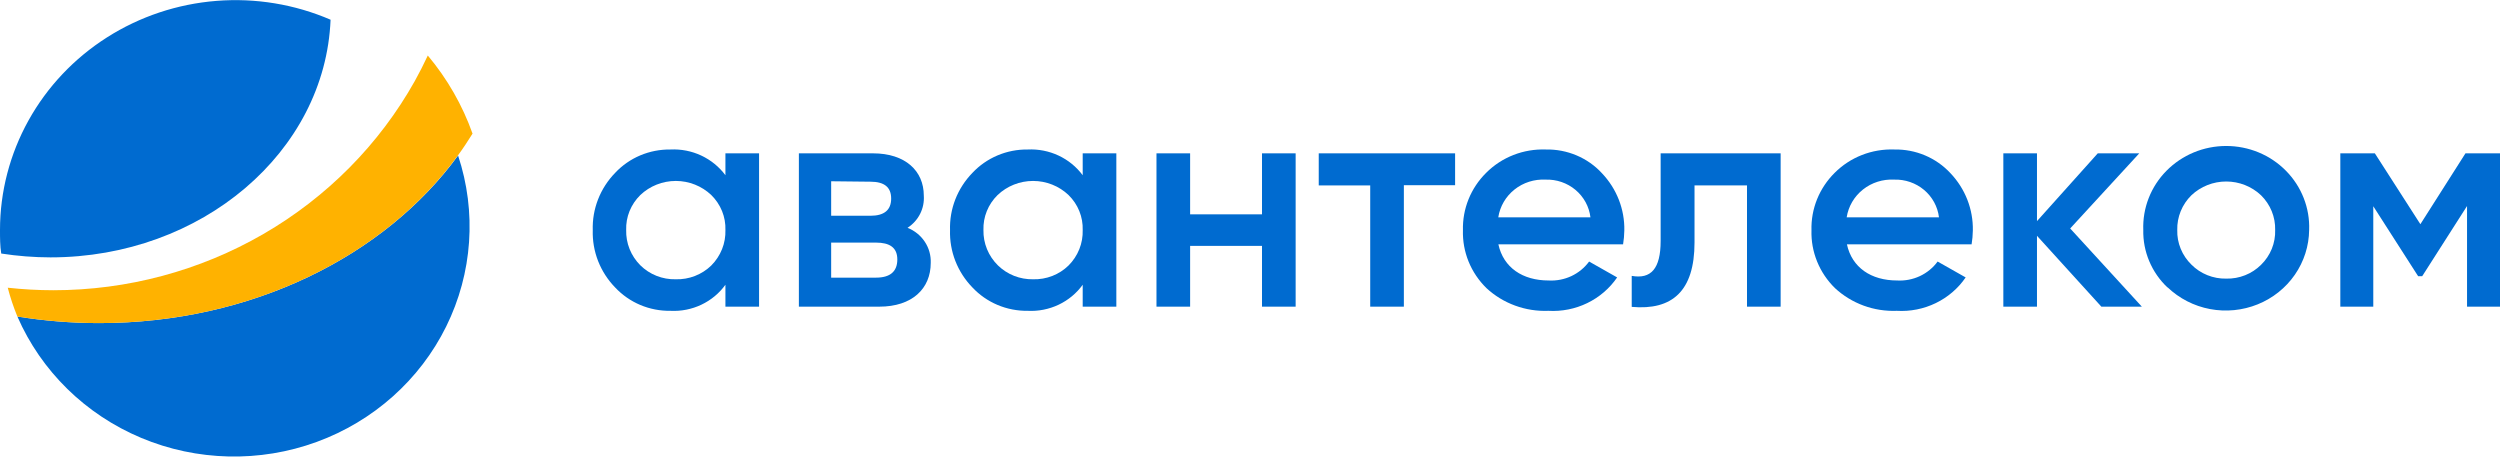
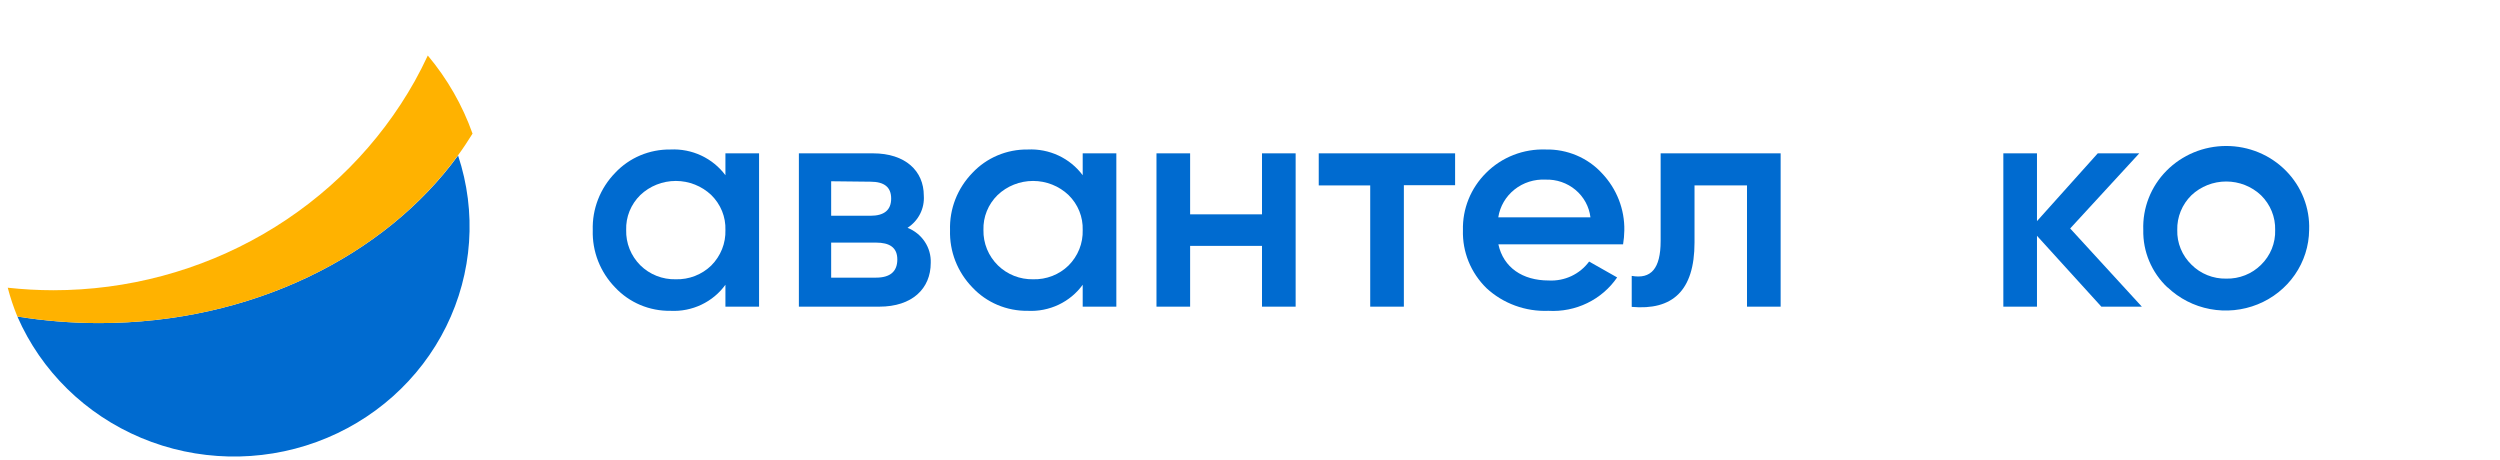
<svg xmlns="http://www.w3.org/2000/svg" width="125" height="23" viewBox="0 0 125 23" fill="none">
  <g clip-path="url(#clip0_38_21)">
    <path d="M4.951 16.155C3.583 16.154 2.218 16.044 0.869 15.826C2.056 18.552 4.274 20.726 7.061 21.895C9.848 23.063 12.989 23.136 15.83 22.098C18.671 21.06 20.992 18.992 22.31 16.324C23.628 13.656 23.841 10.594 22.904 7.776C19.243 12.798 12.576 16.155 4.951 16.155Z" fill="#006BD0" />
-     <path d="M0 11.5C0 11.894 0 12.289 0.062 12.677C0.876 12.803 1.699 12.867 2.523 12.869C10.092 12.869 16.26 7.584 16.529 0.986C14.737 0.213 12.776 -0.111 10.824 0.044C8.872 0.198 6.99 0.826 5.349 1.87C3.707 2.914 2.359 4.341 1.425 6.023C0.491 7.704 0.001 9.587 0 11.5Z" fill="#006BD0" />
    <path d="M21.39 2.776C21.188 3.209 20.97 3.636 20.74 4.052C18.965 7.219 16.349 9.861 13.169 11.701C9.989 13.542 6.36 14.512 2.663 14.512C1.903 14.511 1.143 14.469 0.387 14.386C0.515 14.876 0.676 15.357 0.869 15.826C2.218 16.044 3.583 16.154 4.951 16.155C12.576 16.155 19.243 12.798 22.893 7.776C23.157 7.415 23.398 7.048 23.627 6.681C23.123 5.261 22.365 3.939 21.39 2.776Z" fill="#FFB200" />
    <path d="M36.271 7.667H37.953V15.333H36.271V14.238C35.963 14.664 35.55 15.007 35.069 15.235C34.589 15.463 34.057 15.569 33.524 15.541C33.005 15.549 32.49 15.449 32.013 15.248C31.537 15.047 31.11 14.749 30.759 14.375C30.388 13.994 30.098 13.544 29.905 13.053C29.713 12.561 29.622 12.037 29.638 11.511C29.621 10.984 29.711 10.459 29.904 9.966C30.096 9.474 30.387 9.023 30.759 8.641C31.11 8.267 31.537 7.97 32.013 7.769C32.49 7.568 33.005 7.468 33.524 7.475C34.055 7.449 34.585 7.553 35.064 7.778C35.544 8.003 35.959 8.341 36.271 8.762V7.667ZM33.787 13.964C34.116 13.973 34.443 13.917 34.748 13.798C35.054 13.679 35.332 13.501 35.565 13.274C35.798 13.04 35.981 12.762 36.103 12.457C36.224 12.153 36.281 11.827 36.271 11.5C36.282 11.177 36.224 10.856 36.103 10.555C35.981 10.255 35.798 9.982 35.565 9.753C35.09 9.301 34.453 9.047 33.79 9.047C33.127 9.047 32.49 9.301 32.015 9.753C31.782 9.982 31.599 10.255 31.477 10.555C31.355 10.856 31.298 11.177 31.309 11.5C31.3 11.825 31.358 12.149 31.479 12.452C31.601 12.755 31.783 13.031 32.015 13.263C32.246 13.492 32.522 13.672 32.827 13.793C33.132 13.913 33.458 13.972 33.787 13.964Z" fill="#006BD0" />
    <path d="M46.537 13.143C46.537 14.43 45.612 15.333 43.964 15.333H39.944V7.667H43.65C45.264 7.667 46.19 8.543 46.19 9.78C46.212 10.095 46.149 10.41 46.006 10.693C45.863 10.976 45.646 11.216 45.377 11.39C45.731 11.531 46.032 11.774 46.24 12.088C46.448 12.401 46.551 12.77 46.537 13.143ZM41.558 9.063V10.788H43.521C44.216 10.788 44.558 10.498 44.558 9.928C44.558 9.359 44.216 9.085 43.521 9.085L41.558 9.063ZM43.801 13.882C44.508 13.882 44.866 13.575 44.866 12.973C44.866 12.371 44.474 12.13 43.801 12.13H41.558V13.882H43.801Z" fill="#006BD0" />
    <path d="M54.135 7.667H55.817V15.333H54.135V14.238C53.827 14.664 53.413 15.007 52.933 15.235C52.452 15.463 51.92 15.569 51.387 15.541C50.868 15.548 50.354 15.448 49.877 15.247C49.401 15.046 48.974 14.749 48.623 14.375C48.252 13.994 47.962 13.544 47.769 13.053C47.577 12.561 47.486 12.037 47.502 11.511C47.485 10.984 47.575 10.459 47.767 9.966C47.96 9.474 48.251 9.023 48.623 8.641C48.974 8.268 49.401 7.971 49.877 7.77C50.354 7.569 50.868 7.468 51.387 7.475C51.919 7.449 52.448 7.553 52.928 7.778C53.408 8.003 53.822 8.341 54.135 8.762V7.667ZM51.656 13.964C51.984 13.973 52.31 13.916 52.615 13.798C52.92 13.679 53.196 13.501 53.428 13.274C53.662 13.04 53.845 12.762 53.967 12.457C54.088 12.153 54.145 11.827 54.135 11.5C54.145 11.177 54.088 10.856 53.966 10.555C53.845 10.255 53.662 9.982 53.428 9.753C52.954 9.301 52.317 9.047 51.654 9.047C50.99 9.047 50.353 9.301 49.879 9.753C49.645 9.982 49.462 10.255 49.341 10.555C49.219 10.856 49.162 11.177 49.172 11.5C49.165 11.829 49.226 12.155 49.351 12.46C49.476 12.765 49.663 13.042 49.901 13.274C50.132 13.498 50.406 13.675 50.707 13.794C51.008 13.912 51.331 13.97 51.656 13.964Z" fill="#006BD0" />
    <path d="M63.1 7.667H64.782V15.333H63.1V12.294H59.506V15.333H57.824V7.667H59.506V10.717H63.1V7.667Z" fill="#006BD0" />
    <path d="M72.755 7.667V9.26H70.193V15.333H68.511V9.271H65.937V7.667H72.755Z" fill="#006BD0" />
    <path d="M74.919 12.217C75.171 13.378 76.13 14.024 77.431 14.024C77.823 14.046 78.214 13.97 78.568 13.805C78.922 13.639 79.227 13.389 79.455 13.077L80.857 13.871C80.483 14.418 79.969 14.86 79.366 15.153C78.763 15.446 78.092 15.58 77.42 15.541C76.853 15.564 76.287 15.475 75.755 15.28C75.223 15.086 74.737 14.789 74.325 14.408C73.937 14.029 73.632 13.576 73.429 13.078C73.227 12.58 73.131 12.047 73.147 11.511C73.133 10.981 73.229 10.454 73.428 9.96C73.627 9.467 73.927 9.019 74.308 8.641C74.694 8.254 75.159 7.95 75.673 7.749C76.186 7.548 76.738 7.455 77.291 7.475C77.818 7.464 78.341 7.564 78.825 7.768C79.308 7.972 79.742 8.275 80.094 8.658C80.836 9.436 81.238 10.465 81.216 11.527C81.212 11.758 81.191 11.989 81.154 12.217H74.919ZM79.522 10.865C79.458 10.333 79.192 9.845 78.777 9.496C78.361 9.147 77.827 8.963 77.28 8.981C76.716 8.952 76.162 9.128 75.724 9.477C75.287 9.825 74.998 10.32 74.914 10.865H79.522Z" fill="#006BD0" />
    <path d="M89.032 7.667V15.333H87.35V9.271H84.726V12.124C84.726 14.561 83.604 15.525 81.586 15.344V13.794C82.545 13.964 83.032 13.444 83.032 12.047V7.667H89.032Z" fill="#006BD0" />
-     <path d="M92.346 12.217C92.598 13.378 93.556 14.024 94.857 14.024C95.249 14.046 95.64 13.97 95.994 13.805C96.348 13.639 96.653 13.389 96.881 13.077L98.283 13.871C97.909 14.419 97.394 14.861 96.79 15.154C96.186 15.447 95.514 15.581 94.841 15.541C94.274 15.563 93.709 15.475 93.178 15.28C92.648 15.085 92.162 14.789 91.751 14.408C91.363 14.029 91.058 13.576 90.856 13.078C90.653 12.58 90.557 12.047 90.574 11.511C90.559 10.981 90.655 10.454 90.854 9.96C91.054 9.467 91.353 9.019 91.734 8.641C92.12 8.254 92.585 7.95 93.099 7.749C93.613 7.548 94.164 7.455 94.717 7.475C95.244 7.465 95.767 7.565 96.25 7.769C96.734 7.973 97.167 8.276 97.521 8.658C98.262 9.436 98.664 10.465 98.642 11.527C98.638 11.758 98.618 11.989 98.58 12.217H92.346ZM96.949 10.865C96.884 10.333 96.618 9.845 96.203 9.496C95.788 9.147 95.253 8.963 94.706 8.981C94.142 8.951 93.587 9.128 93.148 9.476C92.71 9.824 92.42 10.319 92.334 10.865H96.949Z" fill="#006BD0" />
    <path d="M107.092 15.333H105.068L101.849 11.79V15.333H100.167V7.667H101.849V11.056L104.888 7.667H106.963L103.509 11.423L107.092 15.333Z" fill="#006BD0" />
    <path d="M108.376 14.375C107.982 14.003 107.671 13.556 107.463 13.061C107.254 12.566 107.153 12.035 107.164 11.5C107.144 10.956 107.236 10.413 107.435 9.904C107.634 9.395 107.936 8.931 108.323 8.539C108.711 8.146 109.175 7.835 109.688 7.621C110.201 7.408 110.753 7.299 111.311 7.299C111.868 7.299 112.42 7.408 112.934 7.621C113.447 7.835 113.911 8.146 114.298 8.539C114.685 8.931 114.987 9.395 115.186 9.904C115.385 10.413 115.478 10.956 115.457 11.5C115.449 12.297 115.2 13.075 114.743 13.736C114.286 14.397 113.64 14.912 112.885 15.217C112.131 15.522 111.301 15.604 110.499 15.453C109.697 15.301 108.959 14.922 108.376 14.364V14.375ZM111.314 13.931C111.636 13.938 111.957 13.881 112.256 13.762C112.555 13.644 112.826 13.466 113.052 13.241C113.285 13.014 113.468 12.742 113.59 12.442C113.711 12.143 113.769 11.822 113.758 11.5C113.767 11.179 113.708 10.86 113.587 10.561C113.465 10.263 113.283 9.992 113.052 9.764C112.585 9.322 111.961 9.075 111.311 9.075C110.661 9.075 110.036 9.322 109.57 9.764C109.338 9.992 109.156 10.263 109.035 10.561C108.913 10.86 108.855 11.179 108.863 11.5C108.854 11.82 108.912 12.139 109.034 12.436C109.155 12.734 109.338 13.004 109.57 13.23C109.796 13.458 110.067 13.638 110.367 13.758C110.667 13.879 110.989 13.938 111.314 13.931Z" fill="#006BD0" />
-     <path d="M125 7.667V15.333H123.352V10.301L121.109 13.811H120.907L118.664 10.312V15.333H117.016V7.667H118.743L121.019 11.21L123.273 7.667H125Z" fill="#006BD0" />
  </g>
  <defs>
    <clipPath id="clip0_38_21">
      <rect width="125" height="23" fill="white" />
    </clipPath>
  </defs>
</svg>